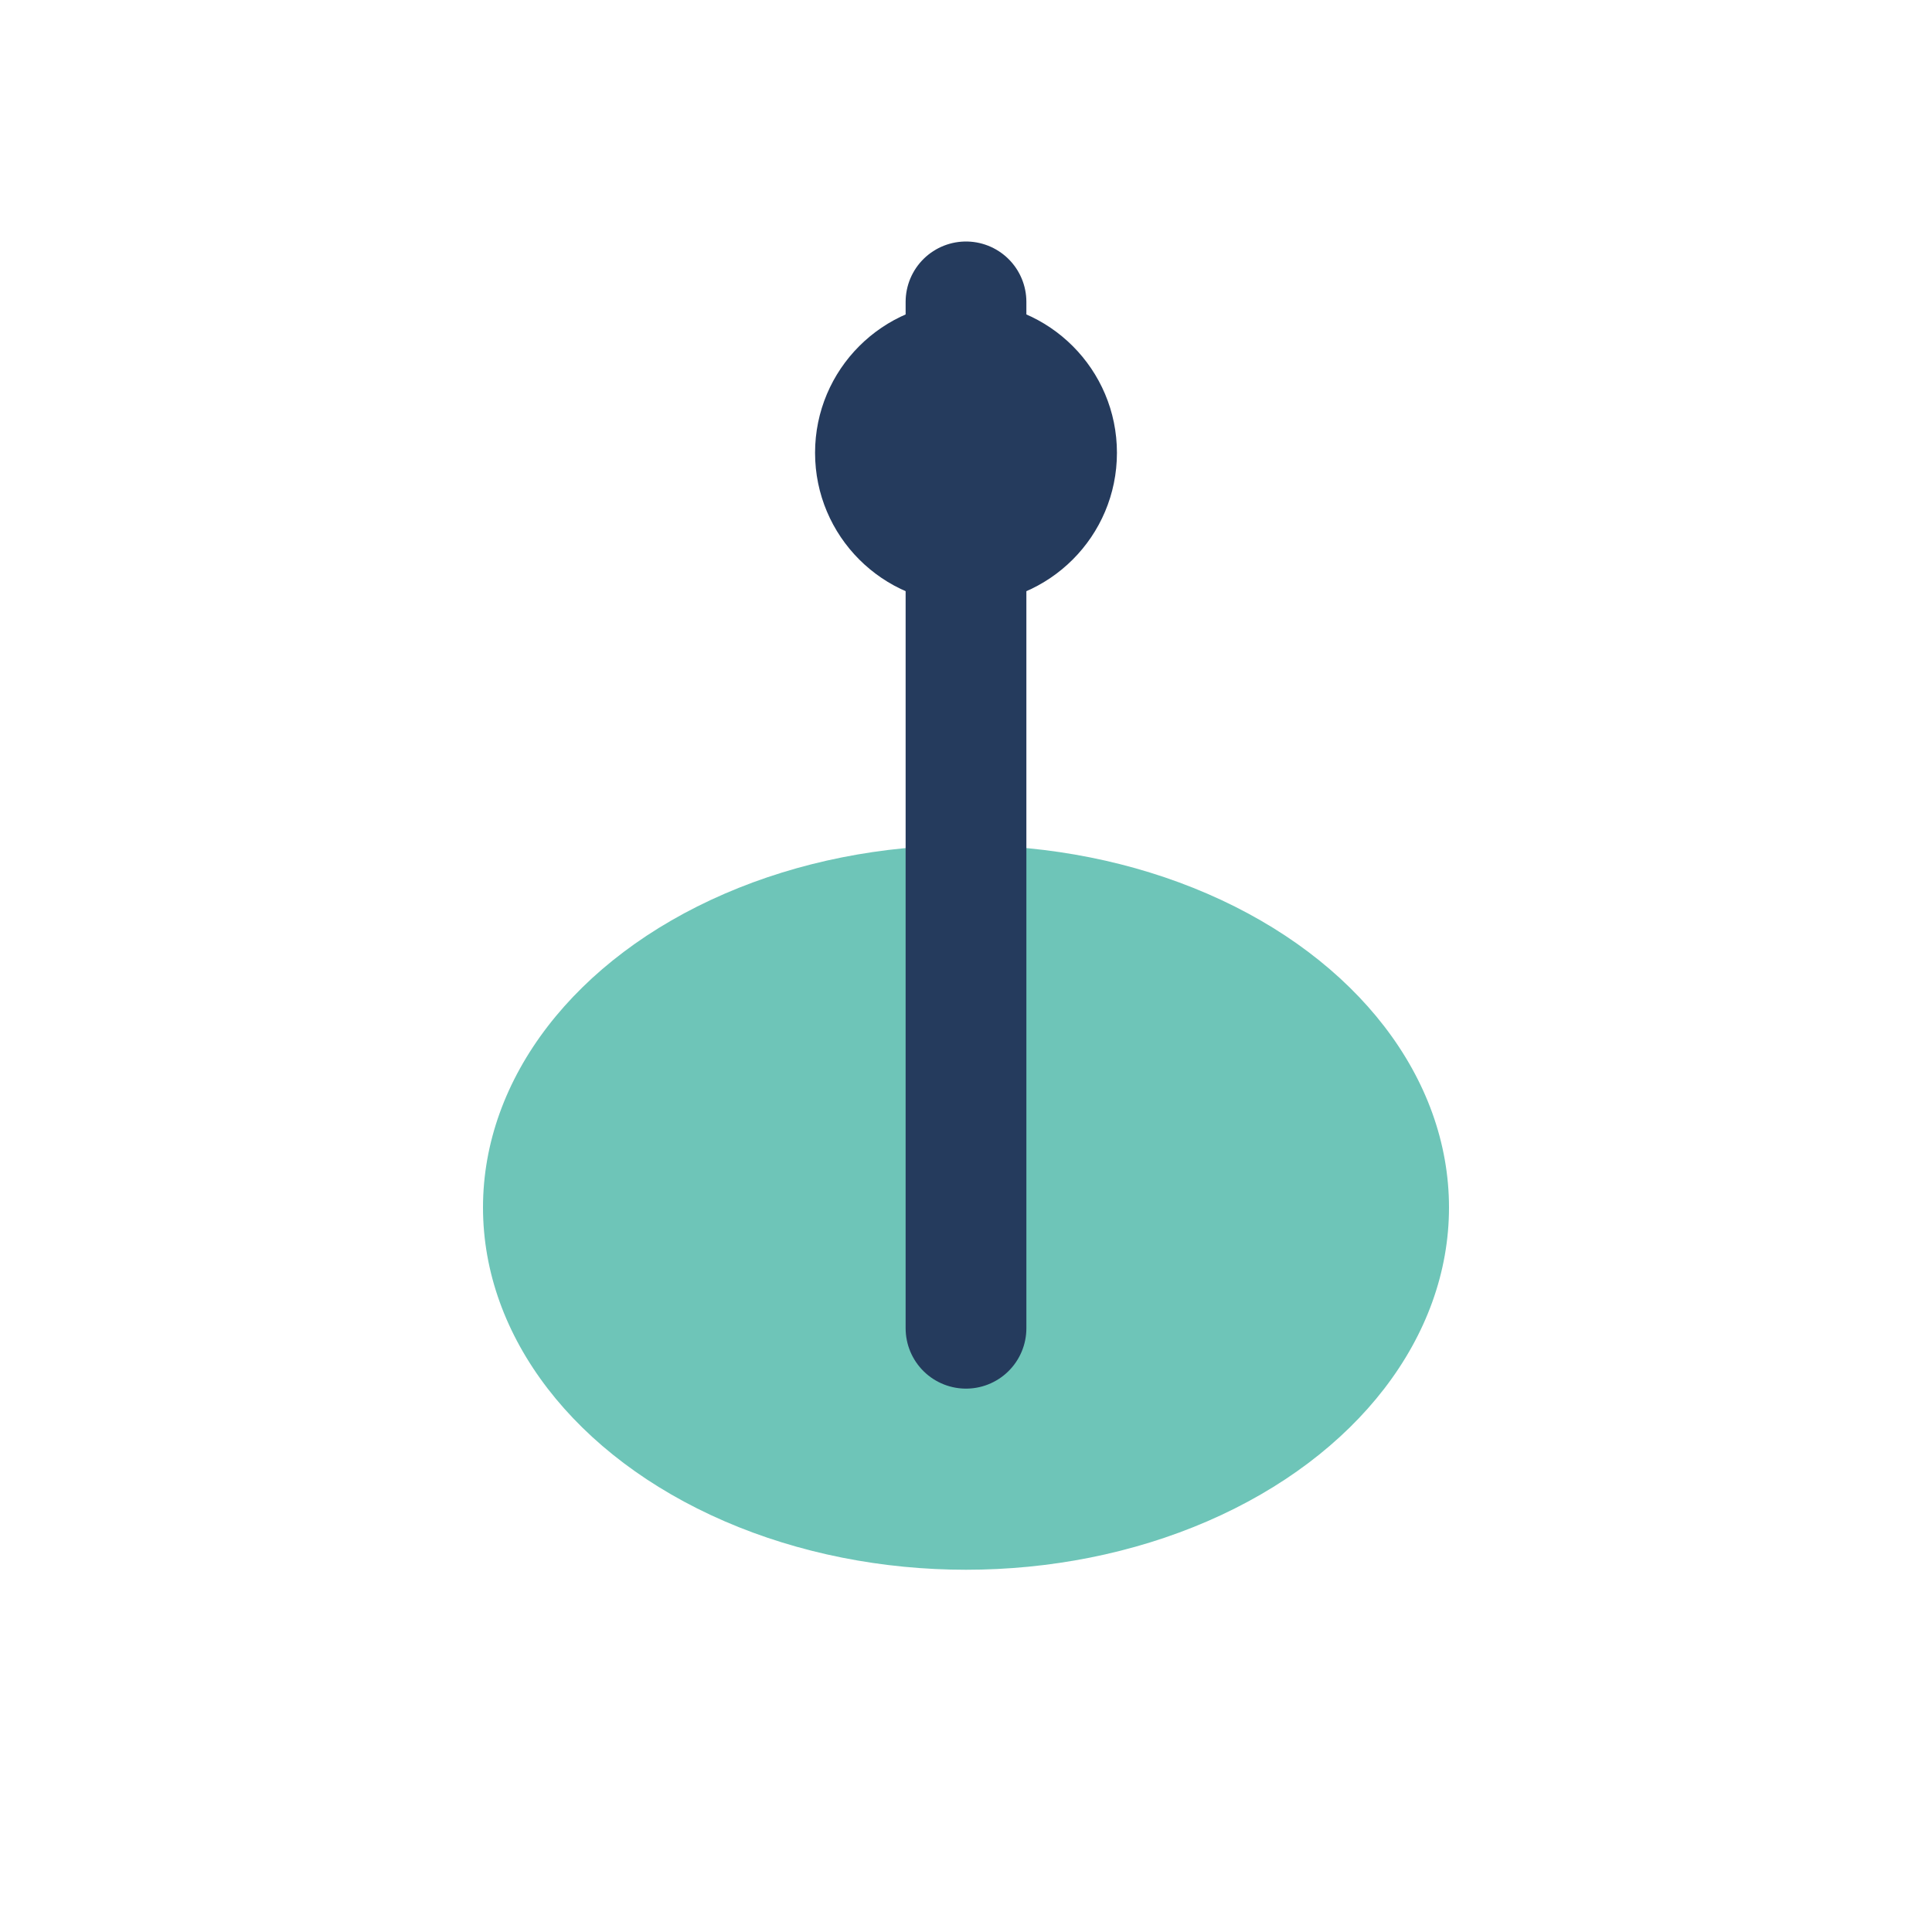
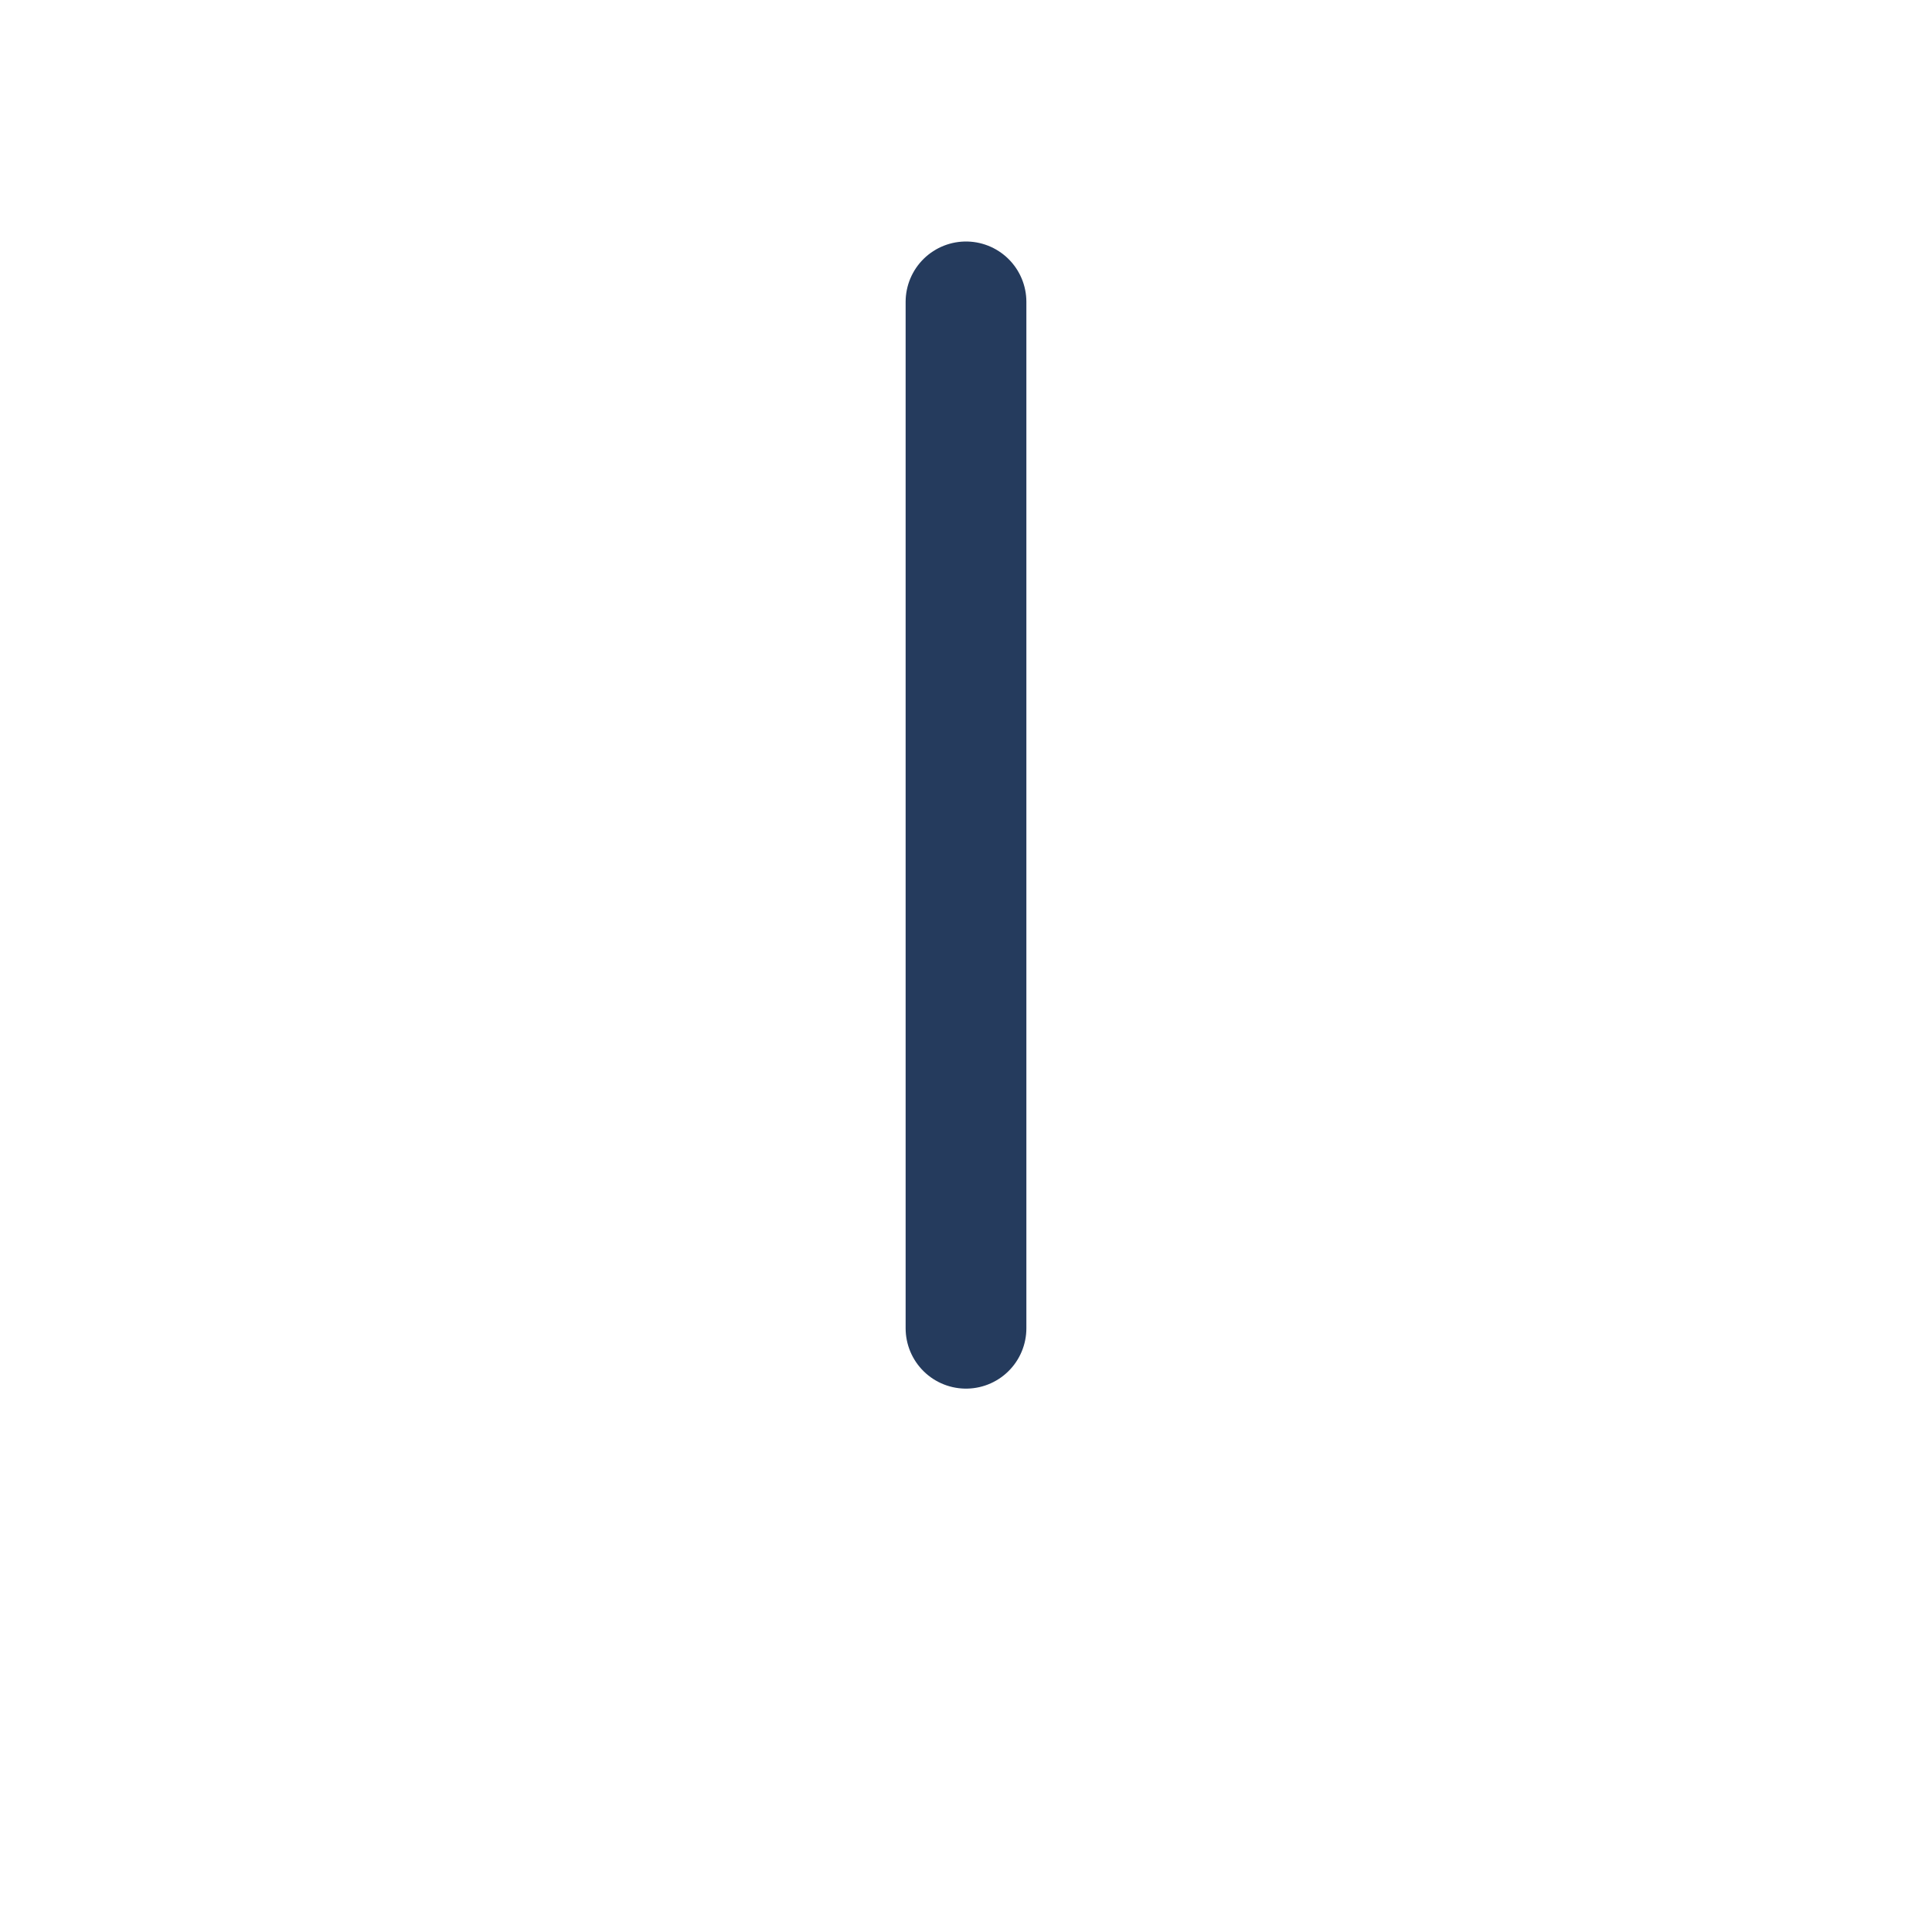
<svg xmlns="http://www.w3.org/2000/svg" viewBox="0 0 32 32" width="32" height="32">
-   <ellipse cx="16" cy="20" rx="8" ry="6" fill="#6EC5B8" />
  <path d="M16 5v17" stroke="#253B5D" stroke-width="2" stroke-linecap="round" />
-   <circle cx="16" cy="7.5" r="2.5" fill="#253B5D" />
</svg>